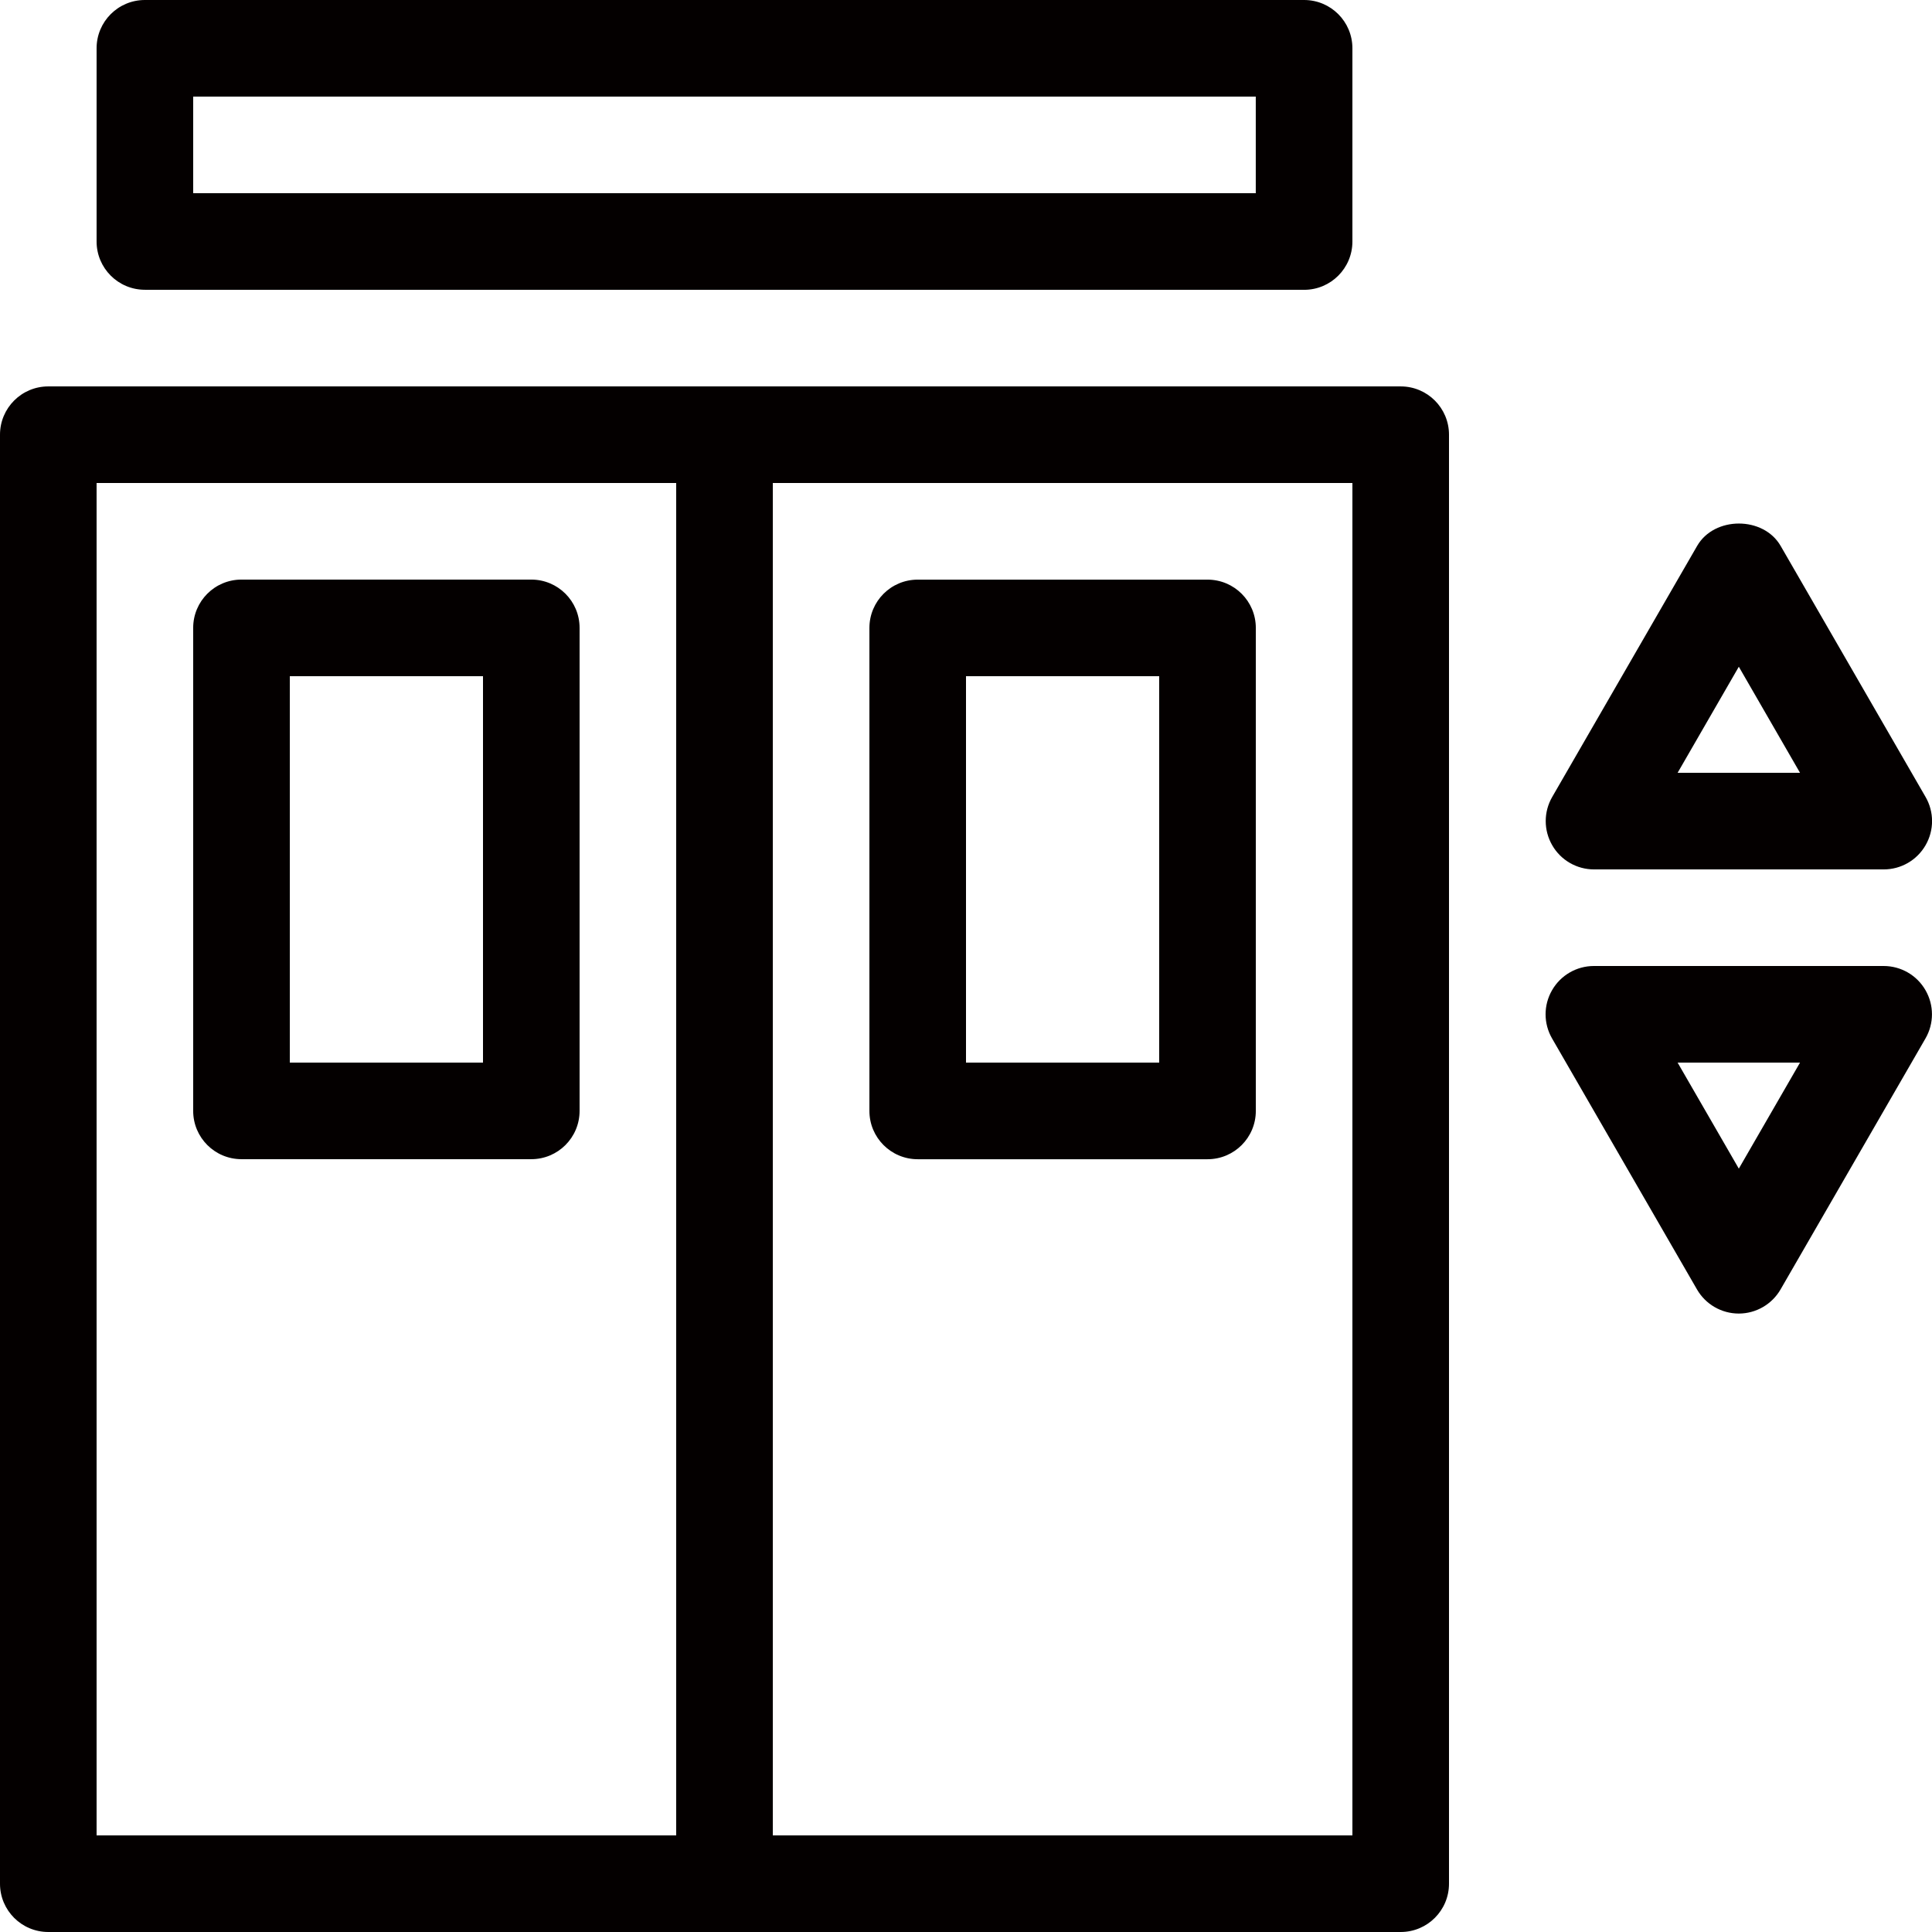
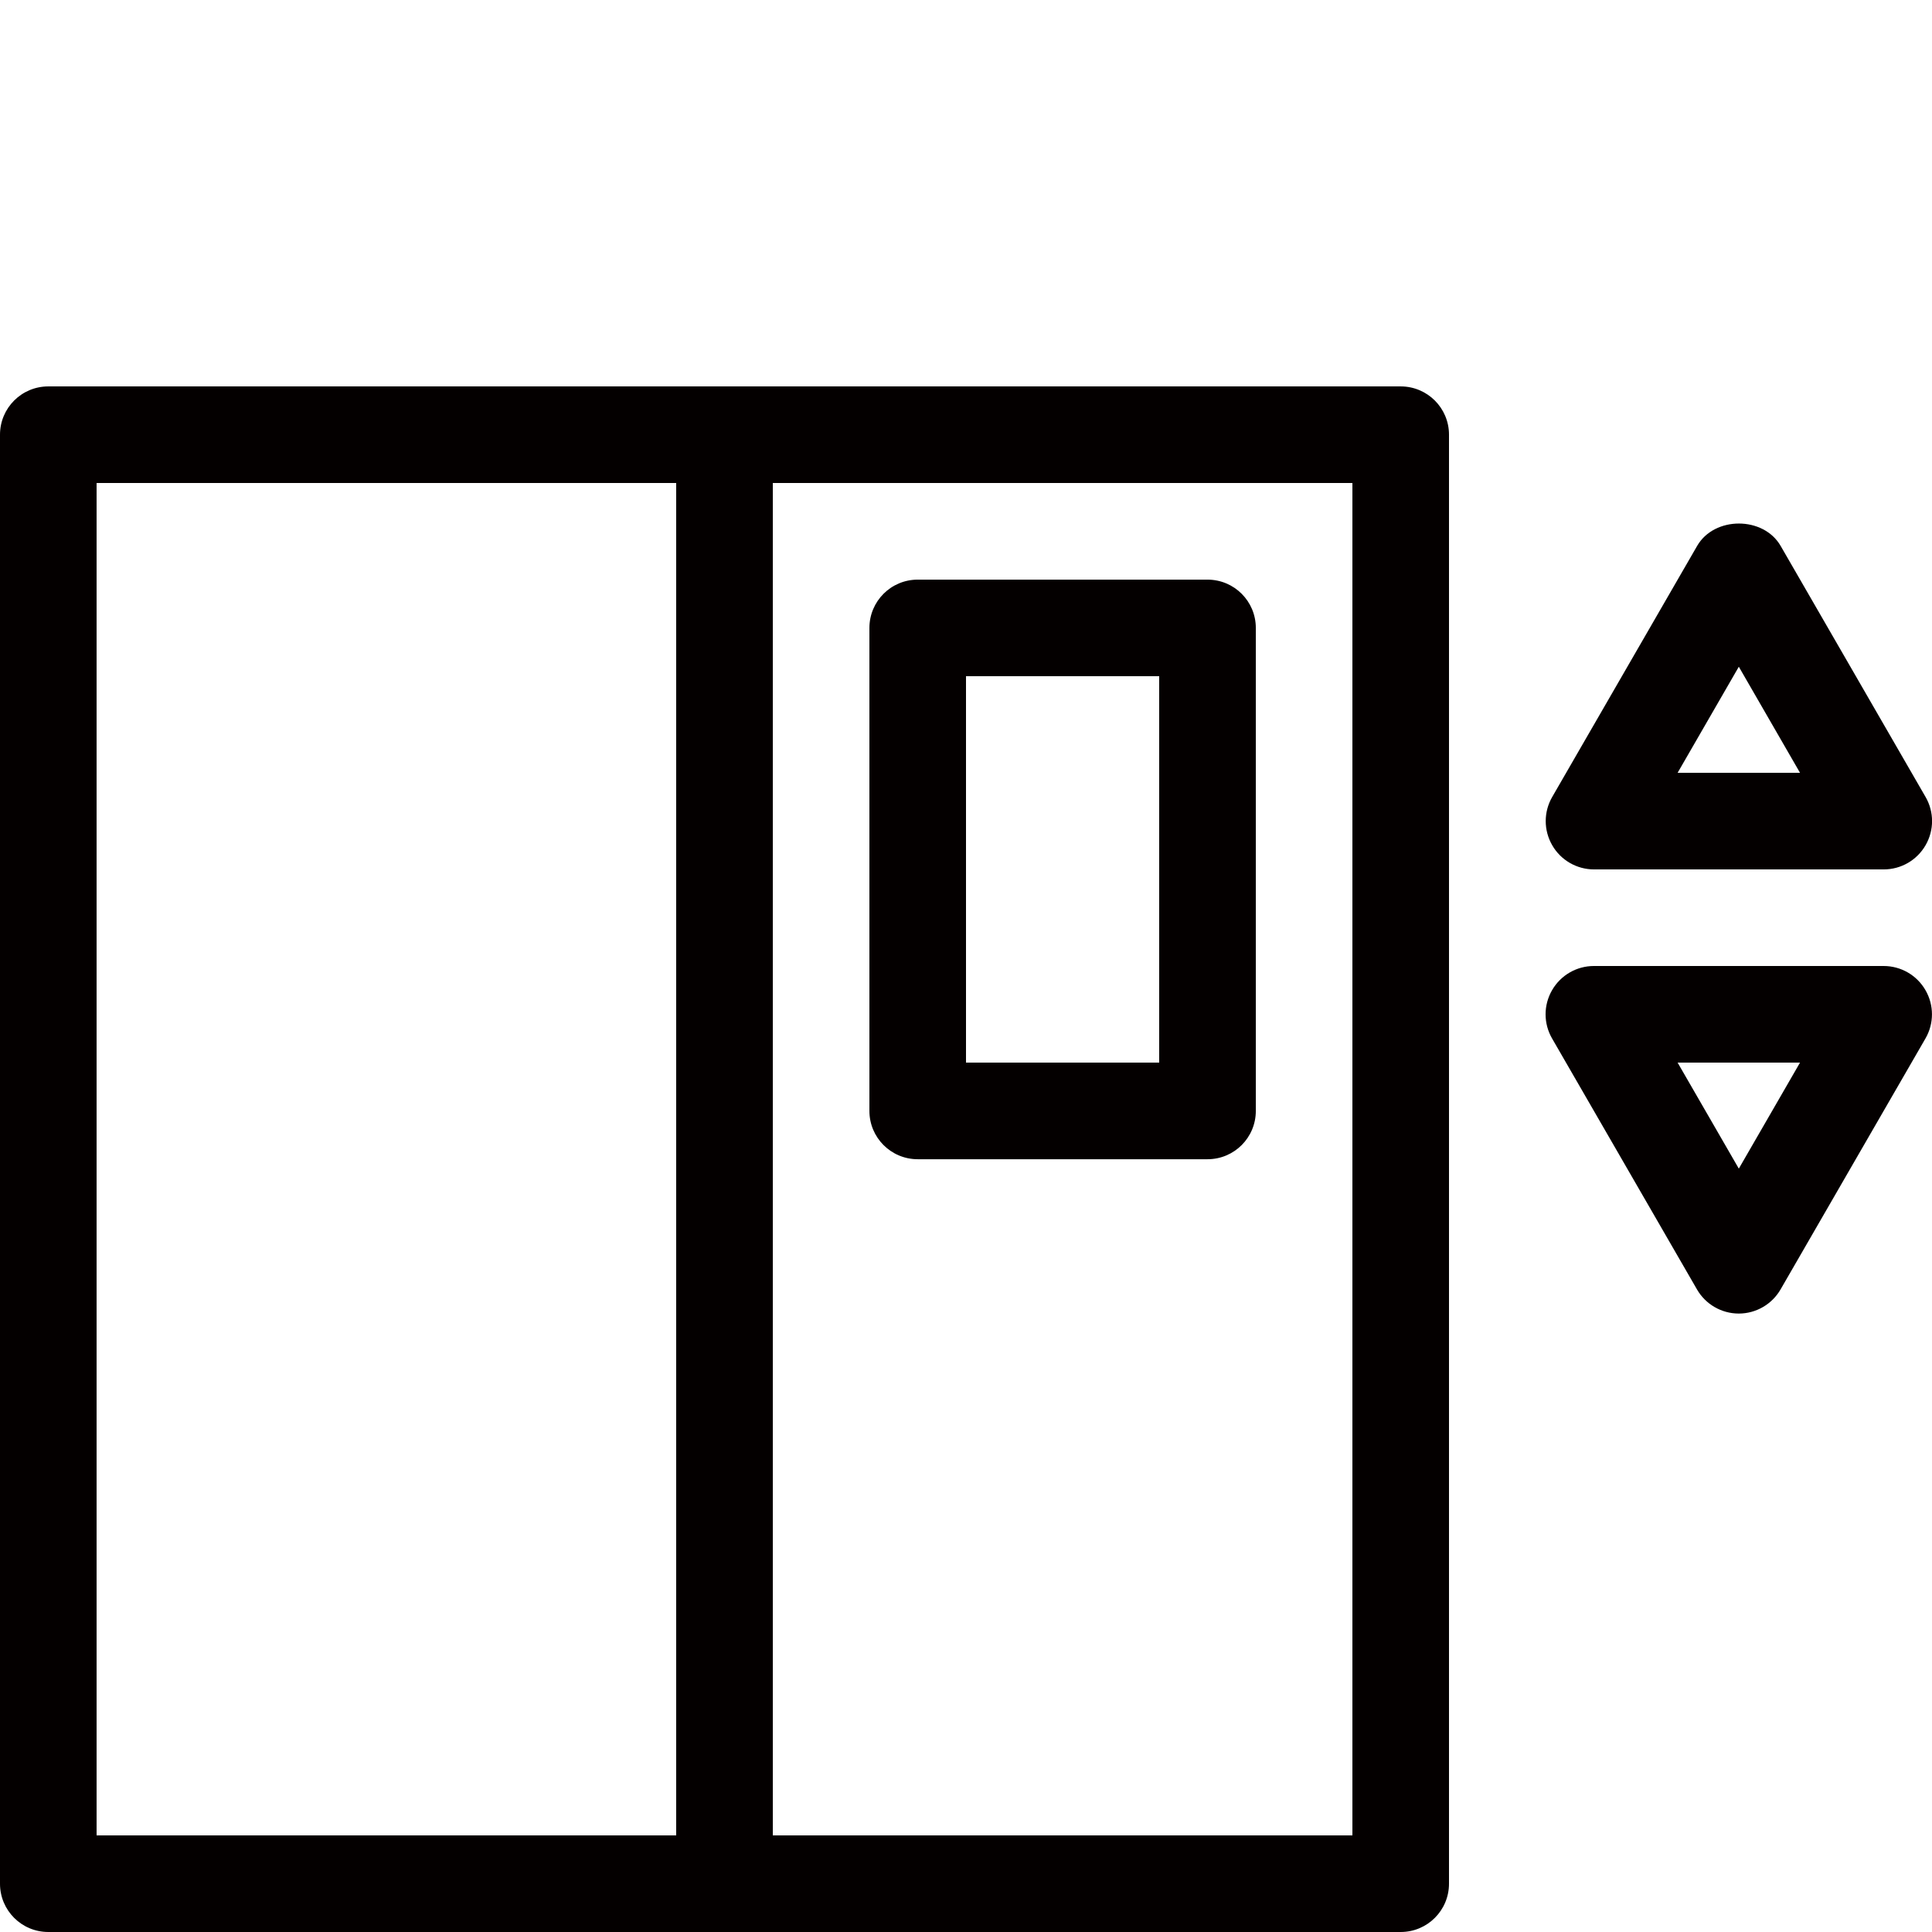
<svg xmlns="http://www.w3.org/2000/svg" id="_レイヤー_2" width="147.19mm" height="147.19mm" viewBox="0 0 417.24 417.24">
  <defs>
    <style>.cls-1{fill:#040000;}</style>
  </defs>
  <g id="_レイヤー_1-2">
-     <path class="cls-1" d="M31.29,62.59h250.35c5.77,0,10.43-4.67,10.43-10.43V10.43c0-5.77-4.67-10.43-10.43-10.43H31.29c-5.77,0-10.43,4.67-10.43,10.43v41.72c0,5.77,4.67,10.43,10.43,10.43ZM41.72,20.86h229.48v20.86H41.72v-20.86Z" />
    <path class="cls-1" d="M302.5,83.45H10.43c-5.77,0-10.43,4.67-10.43,10.43v312.93c0,5.77,4.67,10.43,10.43,10.43h292.07c5.77,0,10.43-4.67,10.43-10.43V93.88c0-5.77-4.67-10.43-10.43-10.43ZM20.86,104.31h125.17v292.07H20.86V104.31ZM292.07,396.38h-125.17V104.31h125.17v292.07Z" />
    <path class="cls-1" d="M198.19,250.35h62.59c5.77,0,10.43-4.67,10.43-10.43v-104.31c0-5.77-4.67-10.43-10.43-10.43h-62.59c-5.77,0-10.43,4.67-10.43,10.43v104.31c0,5.77,4.67,10.43,10.43,10.43ZM208.62,146.03h41.72v83.45h-41.72v-83.45Z" />
-     <path class="cls-1" d="M114.74,125.17h-62.59c-5.77,0-10.43,4.67-10.43,10.43v104.31c0,5.77,4.67,10.43,10.43,10.43h62.59c5.77,0,10.43-4.67,10.43-10.43v-104.31c0-5.77-4.67-10.43-10.43-10.43ZM104.31,229.48h-41.72v-83.45h41.72v83.45Z" />
    <path class="cls-1" d="M344.23,187.76h62.59c3.73,0,7.17-1.99,9.03-5.22,1.87-3.23,1.87-7.2,0-10.43l-31.29-54.2c-3.71-6.46-14.34-6.46-18.05,0l-31.29,54.2c-1.87,3.23-1.87,7.2,0,10.43,1.85,3.23,5.3,5.22,9.03,5.22ZM375.52,143.99l13.22,22.91h-26.44l13.22-22.91Z" />
    <path class="cls-1" d="M406.81,208.62h-62.59c-3.73,0-7.17,1.99-9.03,5.22-1.87,3.23-1.87,7.2,0,10.43l31.29,54.19c1.85,3.22,5.3,5.22,9.03,5.22s7.17-2,9.03-5.22l31.29-54.19c1.87-3.23,1.87-7.2,0-10.43-1.85-3.23-5.3-5.22-9.03-5.22ZM375.52,252.38l-13.22-22.9h26.44l-13.22,22.9Z" />
  </g>
</svg>